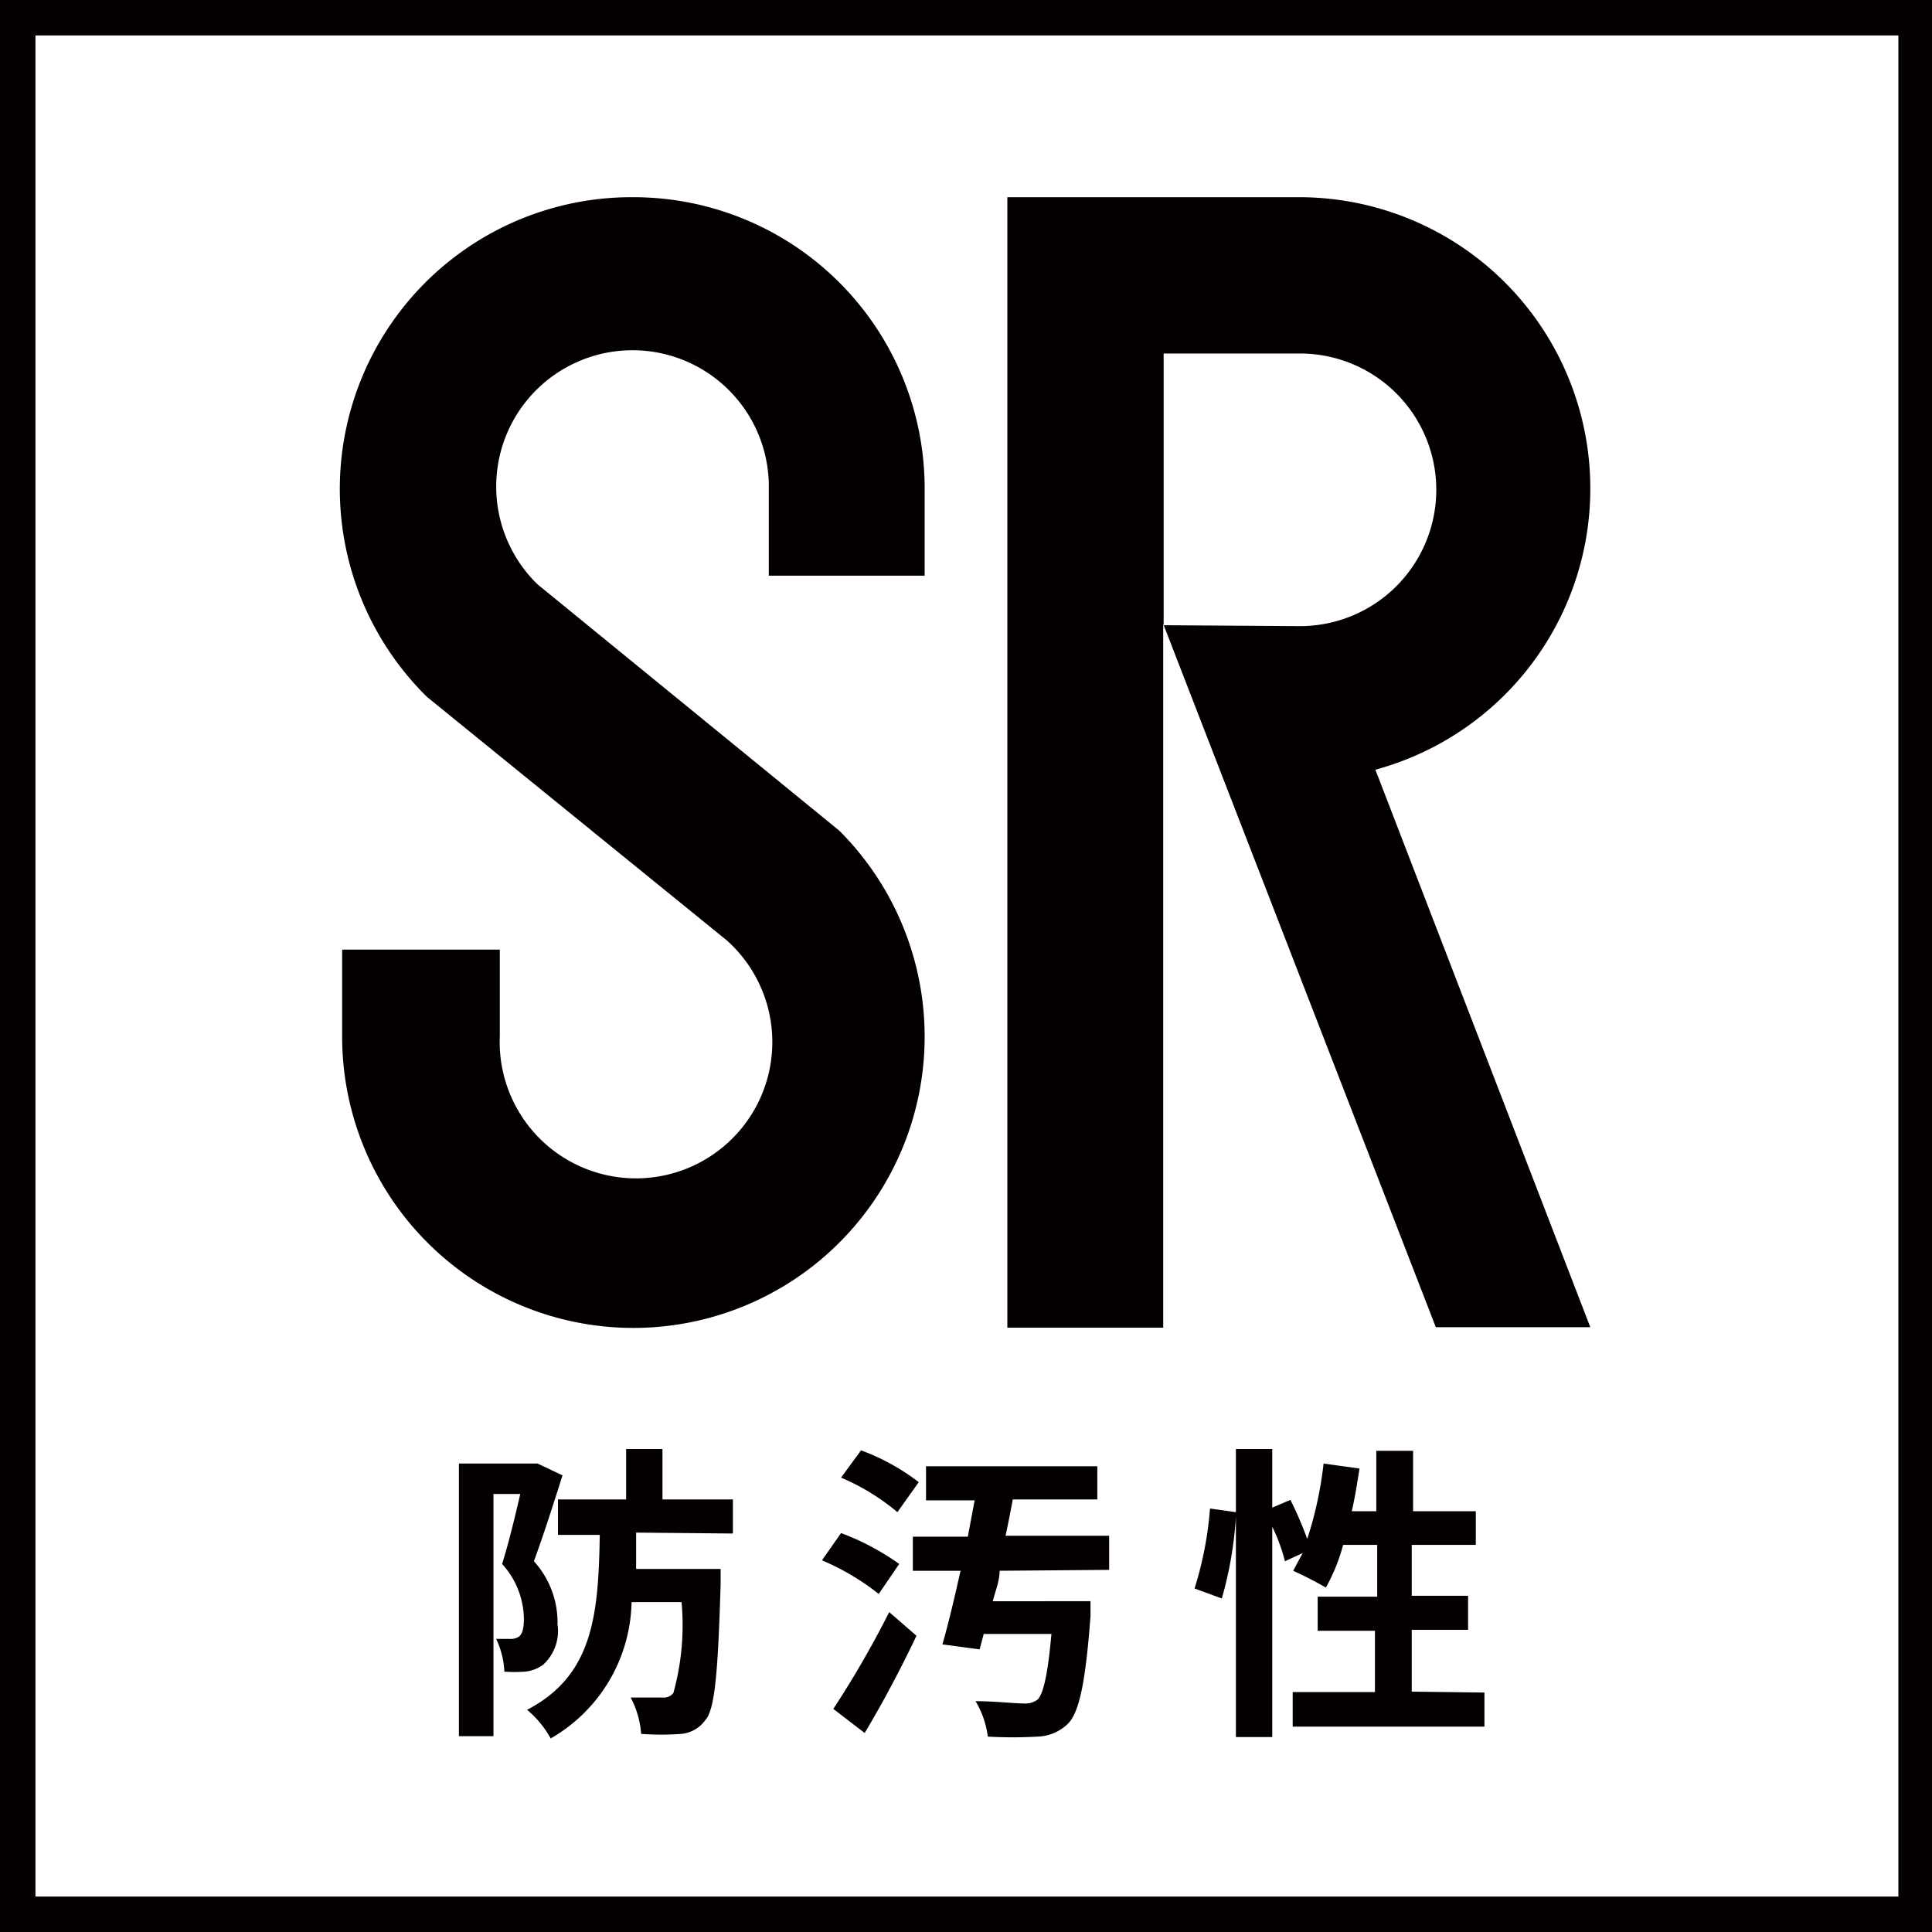
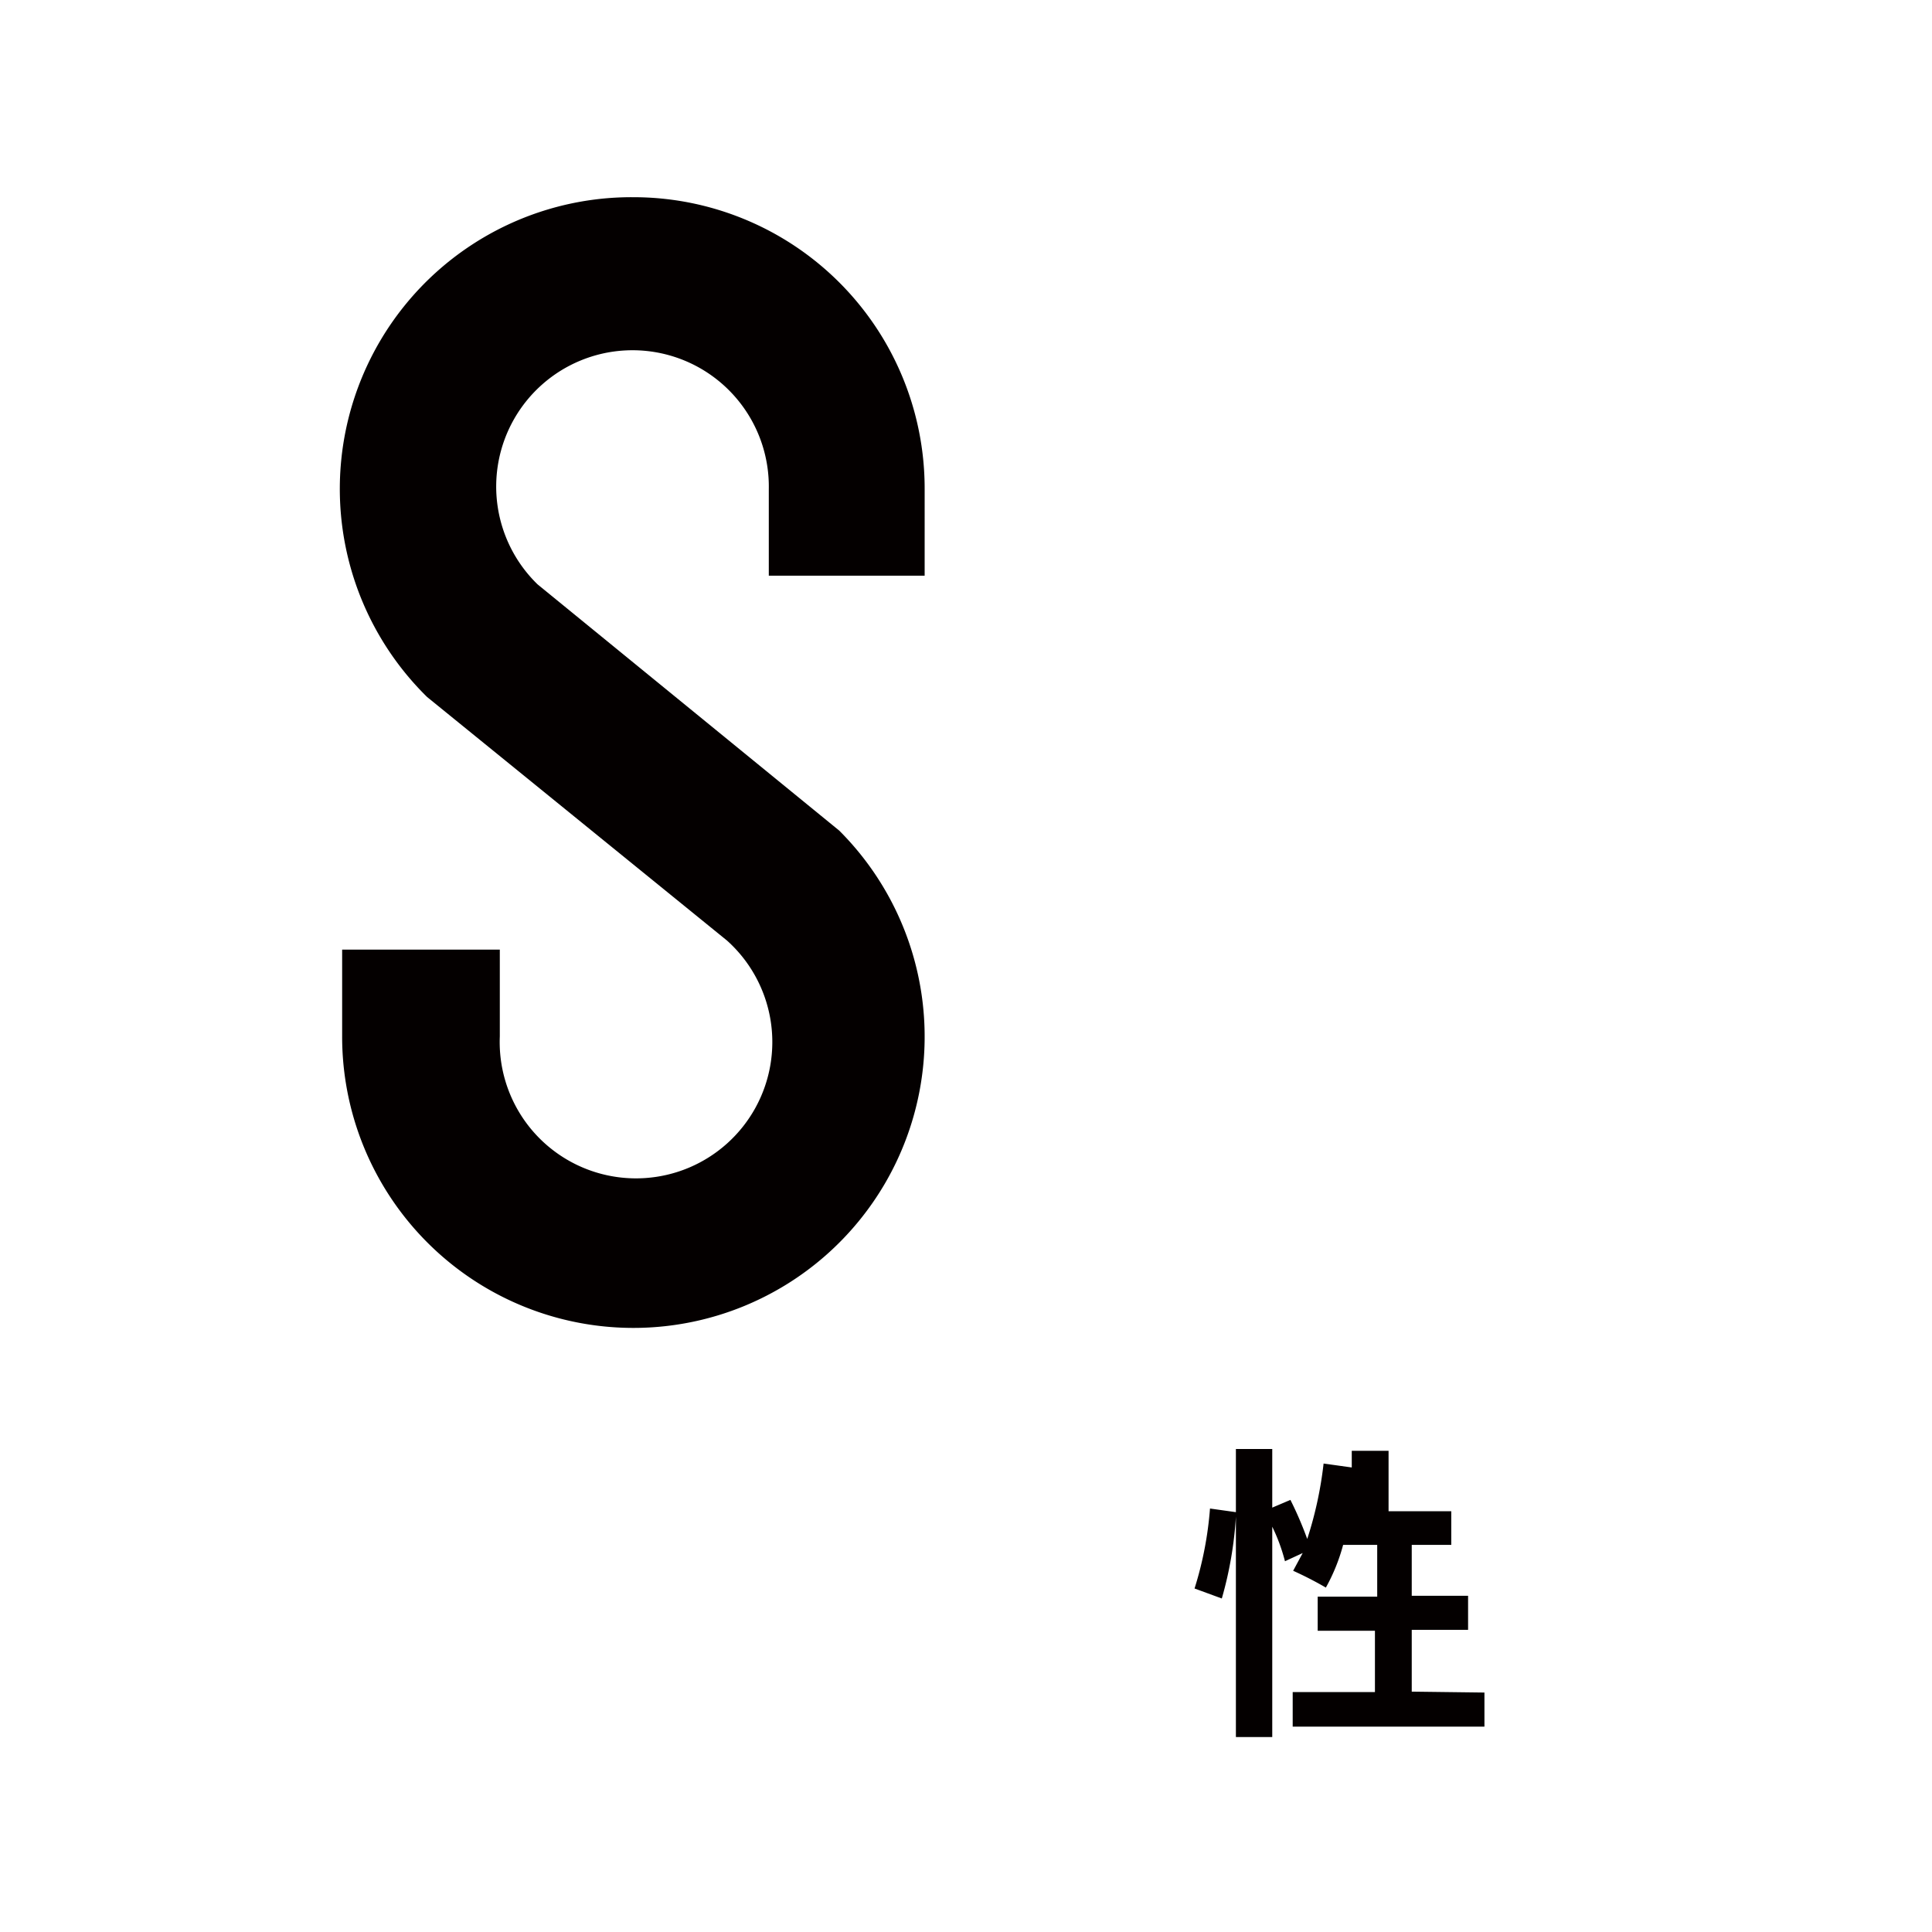
<svg xmlns="http://www.w3.org/2000/svg" viewBox="0 0 42.52 42.52">
  <defs>
    <style>.cls-1{fill:#040000;}</style>
  </defs>
  <g id="レイヤー_2" data-name="レイヤー 2">
    <g id="レイヤー_1-2" data-name="レイヤー 1">
-       <path class="cls-1" d="M42.52,42.52H0V0H42.52ZM.78,41.74h41V.78H.78Z" />
-       <path class="cls-1" d="M12.38,32.47c-.19.6-.43,1.35-.63,1.89a2,2,0,0,1,.52,1.39,1,1,0,0,1-.32.89.8.8,0,0,1-.4.15,3.1,3.1,0,0,1-.45,0,1.86,1.86,0,0,0-.18-.72h.3a.33.33,0,0,0,.2-.05c.08-.06.11-.2.11-.4a1.83,1.83,0,0,0-.48-1.2c.14-.44.29-1.06.4-1.54h-.59v5.33H10.1v-6h1.61l.12,0ZM14,33.73c0,.27,0,.54,0,.8h1.86s0,.23,0,.33c-.06,2-.13,2.77-.34,3a.73.73,0,0,1-.53.3,5.91,5.91,0,0,1-.88,0,2,2,0,0,0-.23-.8c.29,0,.57,0,.7,0a.27.27,0,0,0,.24-.1A5.6,5.6,0,0,0,15,35.26h-1.1a3.54,3.54,0,0,1-1.78,3,2.22,2.22,0,0,0-.52-.63c1.46-.76,1.57-2.1,1.6-3.85h-.92V33h1.5V31.89h.8V33h1.55v.75Z" />
-       <path class="cls-1" d="M19.34,35.08a5.43,5.43,0,0,0-1.25-.74l.42-.6a5.5,5.5,0,0,1,1.28.68Zm-1,2.53a21.87,21.87,0,0,0,1.23-2.13l.6.52c-.34.72-.75,1.49-1.14,2.14Zm1.41-4.33a4.86,4.86,0,0,0-1.24-.76l.44-.6a4.77,4.77,0,0,1,1.27.7ZM22,34.57c0,.23-.1.46-.15.67H24s0,.22,0,.33c-.11,1.47-.25,2.11-.49,2.36a1,1,0,0,1-.68.29,9.7,9.7,0,0,1-1.09,0,2,2,0,0,0-.27-.78c.42,0,.85.05,1.05.05a.47.47,0,0,0,.31-.08c.13-.12.23-.55.31-1.45H21.65l-.09.34-.82-.11c.13-.44.26-1,.4-1.62H20.09v-.75H21.3l.15-.8H20.38v-.75h3.77V33H22.29c-.05.26-.1.53-.16.8h2.28v.75Z" />
-       <path class="cls-1" d="M32.67,37.25V38H28.45v-.76h1.81V35.89H29v-.75h1.31V34h-.75a4.09,4.09,0,0,1-.38.94,8,8,0,0,0-.72-.37l.21-.39-.39.18A4,4,0,0,0,28,33.6v4.63h-.8V33.38a8.35,8.35,0,0,1-.31,1.8l-.6-.22a7.85,7.85,0,0,0,.34-1.76l.57.08V31.89H28v1.29l.4-.17a8,8,0,0,1,.37.86,8.4,8.4,0,0,0,.36-1.66l.79.11c-.05.32-.1.64-.17.94h.54V31.93h.81v1.33h1.38V34H31.07v1.12h1.24v.75H31.07v1.36Z" />
+       <path class="cls-1" d="M32.67,37.25V38H28.45v-.76h1.81V35.89H29v-.75h1.31V34h-.75a4.09,4.09,0,0,1-.38.94,8,8,0,0,0-.72-.37l.21-.39-.39.18A4,4,0,0,0,28,33.6v4.63h-.8V33.38a8.35,8.35,0,0,1-.31,1.8l-.6-.22a7.85,7.85,0,0,0,.34-1.76l.57.08V31.89H28v1.29l.4-.17a8,8,0,0,1,.37.86,8.4,8.4,0,0,0,.36-1.66l.79.11c-.05.32-.1.64-.17.94V31.93h.81v1.33h1.38V34H31.07v1.12h1.24v.75H31.07v1.36Z" />
      <path class="cls-1" d="M13.94,4.34a6.42,6.42,0,0,0-4.54,11L16,20.7A3,3,0,1,1,11,22.81V20.9H7.53v1.91a6.41,6.41,0,1,0,10.94-4.53l-6.64-5.42a3,3,0,1,1,5.09-2.1v1.91h3.43V10.76A6.41,6.41,0,0,0,13.94,4.34Z" />
-       <path class="cls-1" d="M35,10.76a6.41,6.41,0,0,0-6.41-6.42H22.17V29.22H25.6V13.73h0l6,15.48H35L30.27,16.94A6.41,6.41,0,0,0,35,10.76Zm-9.39,3V7.78h3a3,3,0,1,1,0,6Z" />
    </g>
  </g>
</svg>